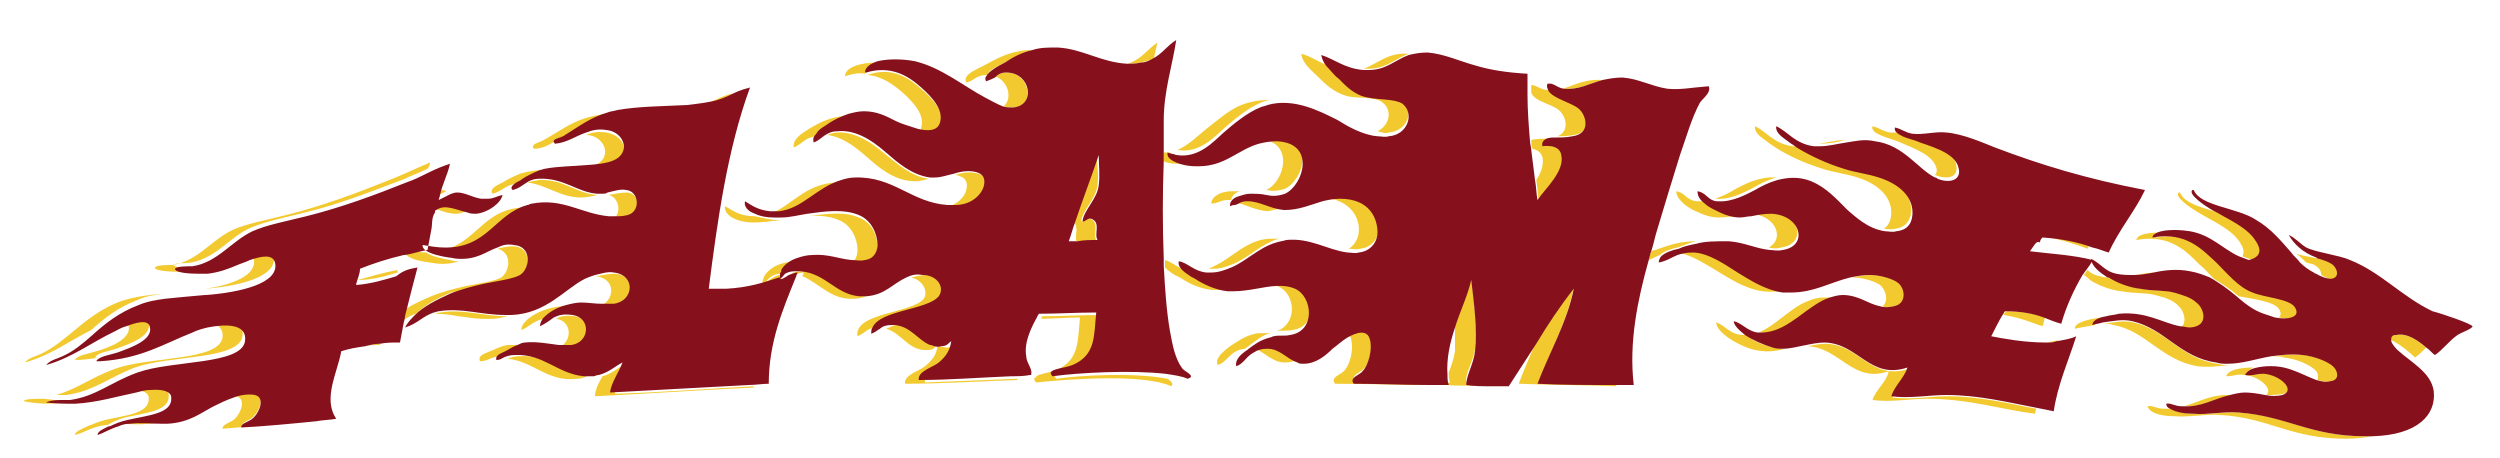
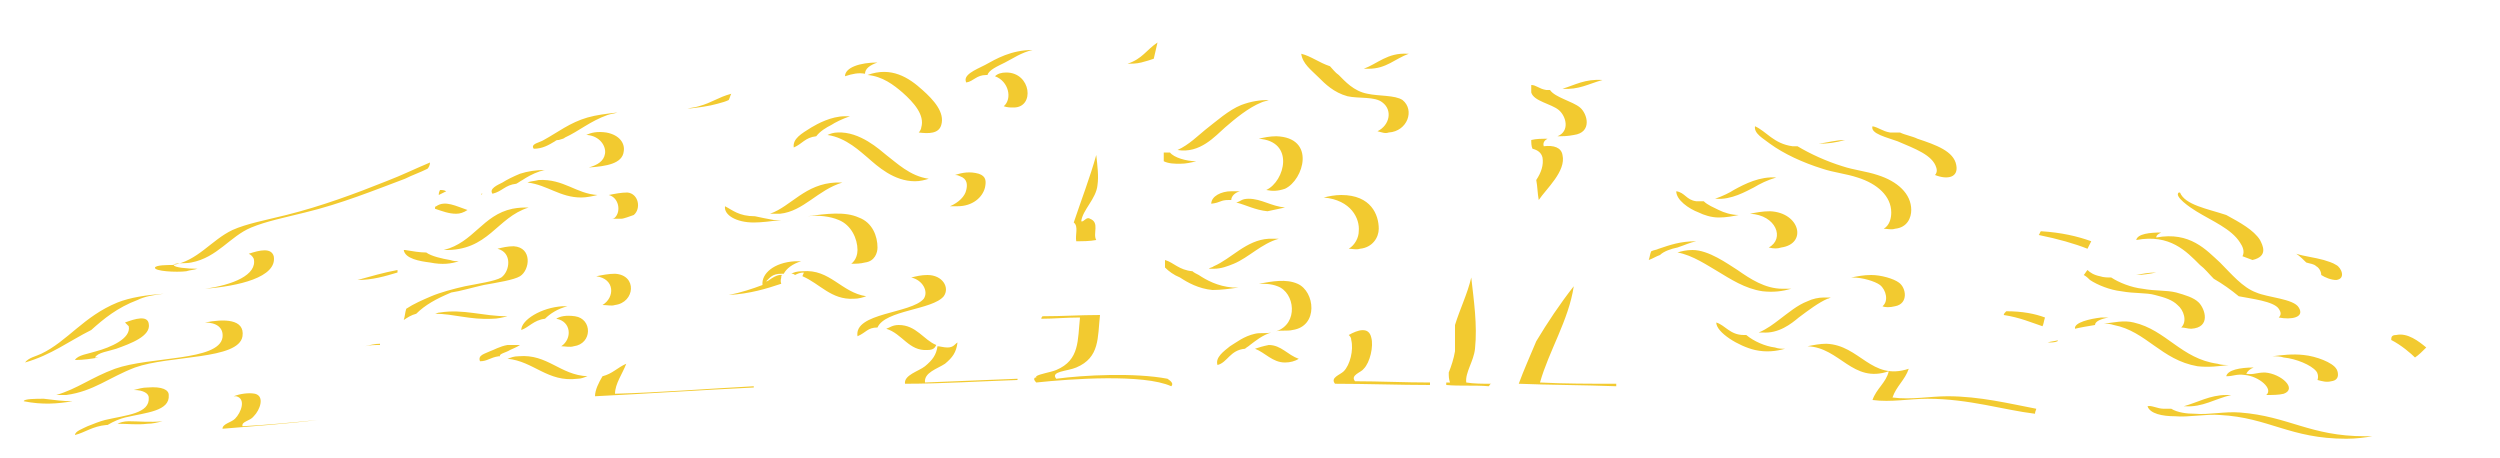
<svg xmlns="http://www.w3.org/2000/svg" version="1.1" id="Layer_1" x="0px" y="0px" width="200px" height="36.6px" viewBox="0 0 200 36.6" enable-background="new 0 0 200 36.6" xml:space="preserve">
  <path id="color2" fill="#F2CA30" d="M15.8,21.5c-0.3,0.1-0.6,0.1-0.9,0.2c-0.8,0.1-2.6,0-2.5-0.3c0.1-0.2,1-0.2,1.4-0.2  c2-0.3,3.1-2,4.8-2.8c1.1-0.5,2.7-0.8,4.3-1.2c2.8-0.7,5.5-1.7,8-2.7c1.3-0.5,2.3-1,3.5-1.5c0,0.2-0.1,0.4-0.2,0.5  c-0.6,0.3-1.2,0.5-1.8,0.8c-2.4,0.9-5.1,2-8,2.7c-1.6,0.4-3.1,0.7-4.3,1.2c-1.7,0.7-2.7,2.4-4.8,2.8c-0.4,0.1-1.4,0-1.4,0.2  C13.9,21.4,15,21.5,15.8,21.5z M13.1,23.5c-1.4,0.1-2.7,0.3-3.7,0.7c-2.7,1.1-4,3.1-6.1,4.1c-0.4,0.2-1,0.3-1.3,0.7  c2.1-0.6,3.5-1.7,5.3-2.6c1-0.9,2.1-1.8,3.7-2.4C11.6,23.7,12.3,23.6,13.1,23.5z M21.9,20.5c-0.2-0.7-1.1-0.5-2-0.2  c0.2,0.1,0.3,0.2,0.4,0.4c0.3,1.3-1.7,2.1-3.9,2.4C19,22.9,22.2,22.2,21.9,20.5z M42.3,16.6c-0.4,0-0.8,0-1.3,0.1  c-2.4,0.5-3.1,2.7-5.5,3.3C39.1,20.1,39.7,17.4,42.3,16.6z M9.3,27.9c1.1-0.4,2.8-1,2.6-2c-0.1-0.7-1.1-0.4-1.9-0.1  c0.1,0.1,0.2,0.2,0.3,0.3c0.2,1-1.5,1.7-2.6,2c-0.6,0.2-1.5,0.3-1.7,0.7c0.7,0,1.3-0.1,1.9-0.2c-0.1,0-0.2,0-0.3,0  C7.8,28.2,8.7,28.1,9.3,27.9z M35.1,15.6c0.2-0.1,0.4-0.2,0.6-0.3c-0.2-0.1-0.3-0.1-0.5-0.1C35.1,15.4,35.1,15.5,35.1,15.6  C35.1,15.6,35.1,15.6,35.1,15.6z M28.6,22.4C28.6,22.4,28.5,22.4,28.6,22.4c1.2,0,2.2-0.3,3.2-0.6c0-0.1,0-0.1,0-0.2  C30.7,21.8,29.7,22.1,28.6,22.4z M50.7,17.2c0.6-0.5,0.4-1.7-0.5-1.8c-0.5,0-1,0.1-1.5,0.2c0.8,0.2,1,1.3,0.5,1.8  c-0.1,0.1-0.2,0.1-0.3,0.1c0.2,0,0.5,0,0.8,0C49.9,17.5,50.4,17.3,50.7,17.2z M34.9,16.5c-0.1,0-0.1,0.1-0.1,0.2  c0.6,0.2,1.1,0.4,1.7,0.4c0.3,0,0.6-0.1,0.9-0.3C36.5,16.5,35.6,16,34.9,16.5z M34.4,21c1,0.2,1.7,0.1,2.3-0.1c-0.2,0-0.4,0-0.7-0.1  c-0.6-0.1-1.5-0.3-1.9-0.6c-0.5,0-1.1-0.1-1.7-0.2c0,0-0.1,0-0.1,0C32.4,20.7,33.6,20.9,34.4,21z M75.6,29.1c0.6-0.5,0.9-0.9,1-1.7  c-0.2,0.1-0.3,0.4-0.8,0.4c-0.3,0-0.6-0.1-0.8-0.1c-0.1,0.7-0.4,1.1-1,1.6c-0.5,0.4-1.7,0.7-1.6,1.4c2.9,0,6-0.2,9-0.3  c0,0,0-0.1,0-0.1c-2.5,0.1-5,0.2-7.4,0.3C73.9,29.8,75,29.5,75.6,29.1z M41.5,28.5c-0.4,0-0.6,0.1-0.9,0.2c2.1,0.2,3.2,1.9,5.6,1.6  c0.3,0,0.5-0.1,0.8-0.2C44.8,30,43.8,28.3,41.5,28.5z M63.3,21.9c0.1,0,0.2,0,0.3,0.1c0.2-0.1,0.4-0.2,0.7-0.2  c0,0.1-0.1,0.2-0.1,0.3c1.4,0.6,2.3,1.9,4.1,1.8c0.4,0,0.7-0.1,1-0.2c-2-0.3-2.9-2.2-5.1-2C63.7,21.7,63.5,21.8,63.3,21.9z   M10.8,29.4c2.8-1,8.3-0.6,8.6-2.5c0.2-1.4-1.5-1.4-3-1.1c0.9,0,1.5,0.4,1.4,1.2c-0.3,1.9-5.8,1.5-8.6,2.5c-1.9,0.7-3,1.6-4.7,2.1  c0.3,0,0.6,0,0.8,0C7.5,31.3,8.7,30.2,10.8,29.4z M75.5,23.7C76,23,75.4,22,74.2,22c-0.5,0-0.9,0.1-1.3,0.2c0.9,0.2,1.4,1.1,1,1.7  c-1,1.2-5.6,1.1-5.3,3c0.7-0.3,0.8-0.7,1.6-0.7C70.8,24.8,74.6,24.8,75.5,23.7z M42.2,14.6c1.6,0.2,2.6,1.2,4.3,1.2  c0.4,0,0.9-0.1,1.3-0.2c-1.7-0.1-2.7-1.3-4.7-1.2C42.7,14.5,42.4,14.5,42.2,14.6z M70.9,26.3c1.3,0.4,1.8,1.8,3.3,1.7  c0.5,0,0.6-0.2,0.7-0.4c-1-0.4-1.6-1.6-3-1.6C71.4,26,71.2,26.2,70.9,26.3z M84.5,30.3c-0.5-0.6,0.9-0.6,1.6-0.9  c1.9-0.8,1.7-2.4,1.9-4.2c-1.6,0-3,0.1-4.6,0.1c0,0-0.1,0.1-0.1,0.2c1,0,2-0.1,3.1-0.1c-0.2,1.8,0,3.4-1.9,4.2  c-0.5,0.2-1.3,0.3-1.6,0.5c0,0,0,0,0,0.1c0,0-0.1,0-0.1,0c-0.1,0.1-0.1,0.2,0.1,0.4c2.8-0.3,8.6-0.7,10.8,0.3c0.2-0.2,0-0.4-0.3-0.6  C90.8,29.8,86.7,30,84.5,30.3z M45.9,27.7c1.5-0.2,1.5-2.2,0.1-2.4c-0.7-0.1-1.2,0-1.5,0.2c1.2,0.2,1.3,1.6,0.4,2.2  C45.2,27.7,45.6,27.8,45.9,27.7z M40.8,28c0.2-0.1,0.5-0.2,0.8-0.4c-0.3,0-0.6,0-1,0c-0.6,0.1-1.1,0.4-1.4,0.5  c-0.4,0.2-1,0.3-0.8,0.8c0.6,0,0.8-0.3,1.5-0.4c0,0,0,0,0.1,0C39.9,28.3,40.5,28.2,40.8,28z M10,33.4c1.7-0.4,3.6-0.5,3.5-1.8  c0-0.4-0.5-0.7-1.7-0.6c-0.4,0-0.7,0.1-1.1,0.2c0.8,0,1.2,0.3,1.2,0.6c0.1,1.3-1.8,1.4-3.5,1.8c-0.4,0.1-0.9,0.3-1.4,0.5  c-0.4,0.2-1,0.4-1,0.7c0.8-0.2,1.4-0.7,2.5-0.8c0,0,0.1,0,0.1,0C9.1,33.7,9.6,33.5,10,33.4z M49.2,24.4c1.6-0.2,1.8-2.4,0-2.5  c-0.5,0-1,0.1-1.5,0.2c1.5,0.2,1.5,1.7,0.5,2.3C48.6,24.4,48.9,24.5,49.2,24.4z M3.5,31.9c-0.6,0-1.6,0-1.6,0.2  c1.5,0.3,2.7,0.2,3.9,0C5.1,32.1,4.3,32,3.5,31.9C3.5,31.9,3.5,31.9,3.5,31.9z M10.3,33.7c-0.4,0-0.7,0.1-0.9,0.2  c0.8,0,1.6,0.1,2.4,0c0.4,0,0.8-0.1,1.2-0.2C12,33.8,11.1,33.7,10.3,33.7z M20.3,33.3c0.5-0.5,0.9-1.6,0.1-1.8  c-0.5-0.1-1.2,0-1.7,0.2c0.1,0,0.1,0,0.2,0c0.8,0.2,0.4,1.3-0.1,1.8c-0.3,0.3-1,0.4-1,0.8c2.4-0.2,5.2-0.4,7.6-0.7c0,0,0,0,0,0  c-2,0.2-4.1,0.4-6,0.5C19.3,33.7,20,33.7,20.3,33.3z M35.2,25c-0.2,0-0.3,0.1-0.4,0.1c1.5,0,2.8,0.5,4.6,0.4c0.4,0,0.8-0.1,1.2-0.2  C38.6,25.3,37.1,24.7,35.2,25z M38.7,22.8c1.1-0.2,2.4-0.4,2.9-0.7c0.8-0.5,1-2.3-0.5-2.4c-0.5,0-0.9,0.1-1.3,0.2  c1.2,0.3,1,1.8,0.3,2.3c-0.5,0.3-1.9,0.5-2.9,0.7c-0.9,0.2-2,0.5-2.7,0.8c-0.7,0.3-1.4,0.6-2,1c-0.1,0.3-0.1,0.6-0.2,0.9  c0.3-0.2,0.6-0.4,1-0.5c0.7-0.7,1.6-1.2,2.8-1.7C36.8,23.3,37.8,23,38.7,22.8z M85.9,17.8c0.4,0.3,0.1,1,0.2,1.5  c0.5,0,1.1,0,1.6-0.1c-0.3-0.5,0.3-1.4-0.5-1.7c-0.3-0.2-0.5,0.3-0.7,0.2c0.1-0.9,1.2-1.8,1.3-2.9c0.1-0.7,0-1.5-0.1-2.4  C87.2,14.2,86.5,16,85.9,17.8z M97.1,21.3c-0.1,0.1-0.3,0.1-0.4,0.2c0.1,0,0.3,0,0.4,0c0.6,0,1.1-0.2,1.6-0.4c1.2-0.5,2.2-1.6,3.6-2  c-0.3,0-0.5,0-0.8,0C99.7,19.2,98.5,20.7,97.1,21.3z M108.7,18.5c0,0.5-0.3,1.1-0.8,1.4c0.3,0,0.6,0.1,0.9,0c1-0.1,1.5-0.9,1.5-1.6  c0-1.1-0.6-2.7-3-2.7c-0.5,0-1,0.1-1.4,0.2C108.1,16,108.8,17.5,108.7,18.5z M98,10.2c0.8-0.7,1.9-1.6,2.9-2  c0.2-0.1,0.4-0.1,0.6-0.2c-0.7,0-1.4,0.1-2.2,0.4c-1,0.4-2,1.3-2.9,2c-0.5,0.4-1.3,1.2-2.2,1.6C96,12.3,97.2,10.9,98,10.2z   M111.1,10.6c1.5-0.1,2.1-1.8,1.1-2.6c-0.6-0.4-1.9-0.3-2.8-0.5c-1.1-0.2-1.8-1-2.3-1.5c-0.3-0.2-0.5-0.5-0.7-0.7  c-0.9-0.3-1.5-0.8-2.3-1c0.1,0.8,0.8,1.3,1.4,1.9c0.5,0.5,1.2,1.2,2.3,1.5c0.9,0.2,2.2,0,2.8,0.5c0.8,0.6,0.6,1.8-0.4,2.3  C110.6,10.6,110.8,10.7,111.1,10.6z M101.3,15.2c0.5,0.1,0.9,0.1,1.5-0.1c1.5-0.7,2.5-4.1-0.7-4.2c-0.5,0-1,0.1-1.4,0.2  C103.6,11.3,102.8,14.5,101.3,15.2z M102.8,16.6c-1.1-0.1-1.9-0.7-2.9-0.7c-0.6,0-0.6,0.2-1,0.3c0.8,0.2,1.5,0.6,2.5,0.7  C101.9,16.8,102.3,16.7,102.8,16.6z M112.7,4.3c0,0-0.1,0-0.1,0c-1.6-0.1-2.4,0.8-3.5,1.2c0.1,0,0.3,0,0.4,0  C110.9,5.5,111.6,4.7,112.7,4.3z M98.5,15.3c-0.8,0-1.6,0.4-1.6,1c0.8-0.1,0.7-0.3,1.4-0.3c0.1,0,0.2,0,0.2,0c0-0.3,0.3-0.6,0.7-0.7  C98.9,15.3,98.7,15.3,98.5,15.3z M164.7,27.2c-0.3,0.1-0.6,0.1-0.9,0.2c0.3,0,0.6,0,0.8-0.1C164.6,27.3,164.6,27.2,164.7,27.2z   M45,24.5c-1.7,0.1-3.3,1.1-3.3,1.9c0.6-0.2,1-0.8,1.9-0.9c0.4-0.4,1-0.8,1.8-1C45.3,24.5,45.1,24.5,45,24.5z M94.4,13.1  c0.5,0,0.9-0.1,1.3-0.2c-0.8,0-1.8-0.3-2.1-0.7c-0.2,0-0.3,0-0.5,0c0,0.2,0,0.5,0,0.7C93.5,13.1,94,13.1,94.4,13.1z M30.4,27.6  c0,0,0-0.1,0-0.1c-0.4,0-0.8,0.1-1.2,0.2C29.6,27.6,30,27.6,30.4,27.6z M122.6,11.9c0.4,0.1,0.7,0.3,0.8,0.7  c0.1,0.6-0.1,1.2-0.5,1.8c0.1,0.5,0.1,1.1,0.2,1.6c0.6-0.9,2.2-2.3,1.9-3.6c-0.1-0.6-0.7-0.8-1.5-0.7c-0.1-0.3,0.1-0.5,0.3-0.6  c-0.5,0-0.9,0-1.3,0.1C122.5,11.4,122.5,11.7,122.6,11.9z M38.6,15.5c0,0-0.1,0-0.1,0C38.5,15.6,38.5,15.6,38.6,15.5  C38.6,15.6,38.6,15.5,38.6,15.5z M124.7,8.8c0.6,0.5,0.9,1.7-0.1,2.1c0.4,0,0.8,0,1.3-0.1c1.5-0.2,1.1-1.7,0.5-2.2  c-0.6-0.5-2-0.8-2.4-1.4c-0.1,0-0.2,0-0.3,0c-0.6-0.1-0.8-0.4-1.2-0.4c0,0.2,0,0.4,0,0.6C122.7,8.1,124.1,8.3,124.7,8.8z M128.2,6.4  C128.2,6.4,128.2,6.4,128.2,6.4c-1.4-0.1-2.2,0.4-3.2,0.7c0,0,0,0,0,0C126.3,7.2,127.1,6.7,128.2,6.4z M80.5,5.8  c-0.4,0-0.7,0.1-0.9,0.3c1.1,0.4,1.4,1.8,0.7,2.4c0.3,0.1,0.5,0.1,0.8,0.1C82.8,8.6,82.5,5.8,80.5,5.8z M91.3,5  c0.4-0.1,0.7-0.2,1-0.3c0.1-0.4,0.2-0.9,0.3-1.3c-0.9,0.6-1.2,1.3-2.4,1.7C90.5,5.1,90.9,5.1,91.3,5z M60.4,17.3  c-1.3,0-1.8-0.5-2.4-0.8c-0.1,0.7,0.9,1.3,2.3,1.3c0.6,0,1.4-0.1,2.2-0.2c-0.2,0-0.4,0-0.6,0C61.4,17.5,60.8,17.4,60.4,17.3z   M62.4,17.1c1.9-0.2,3-1.9,5-2.5c-0.2,0-0.3,0-0.5,0c-2.5,0.1-3.6,1.9-5.3,2.5C61.8,17.1,62.1,17.1,62.4,17.1z M62.5,22.2  c0-0.1,0-0.2,0.1-0.2c-0.6-0.1-1.2,0.6-1.3,0.5c0.3-0.3,0.5-0.6,1.2-0.6c0.1,0,0.1,0,0.2,0c0.2-0.4,0.7-0.8,1.4-1  c-0.2,0-0.3,0-0.5,0c-1.7,0.1-2.7,1-2.6,1.9c-0.8,0.3-1.7,0.6-2.7,0.8c1.7-0.1,3-0.5,4.2-0.9C62.4,22.4,62.5,22.3,62.5,22.2z   M49.9,12.1c0.1-0.6-0.3-1.3-1.4-1.5c-0.7-0.1-1.2,0-1.6,0.2c0,0,0,0,0.1,0c1,0.1,1.5,0.9,1.4,1.5c-0.1,0.6-0.6,0.9-1.3,1.1  C48.5,13.3,49.8,13.1,49.9,12.1z M45.2,11c1.1-0.5,2-1.3,3.4-1.8c0.3-0.1,0.5-0.1,0.8-0.2c-0.9,0.1-1.7,0.2-2.4,0.4  c-1.4,0.4-2.4,1.2-3.5,1.8c-0.3,0.2-1.1,0.3-0.8,0.7c0.7,0,1.2-0.3,1.7-0.6c0.1-0.1,0.2-0.1,0.3-0.1C45,11.1,45.1,11.1,45.2,11z   M58.3,8c0.1-0.2,0.1-0.3,0.2-0.5c-1.1,0.3-1.5,0.7-2.6,1c-0.3,0.1-0.6,0.1-0.9,0.2c0.9-0.1,1.7-0.2,2.4-0.4  C57.8,8.2,58.1,8.1,58.3,8z M69.2,21c0.8-0.1,1-0.8,1-1.2c0-0.9-0.4-2-1.5-2.4c-1.1-0.5-2.6-0.3-4.1-0.1c0.9-0.1,1.8,0,2.5,0.3  c1,0.4,1.5,1.5,1.5,2.4c0,0.3-0.1,0.8-0.5,1.1C68.5,21.1,68.8,21.1,69.2,21z M43.2,13.7c0.1,0,0.3-0.1,0.4-0.1c-0.7,0-1.4,0.1-2,0.3  c-0.5,0.2-1.1,0.5-1.4,0.7c-0.4,0.2-1.1,0.5-0.8,0.9c0.8-0.2,1-0.7,1.9-0.8c0.2-0.1,0.3-0.2,0.5-0.3C42.1,14.2,42.6,13.9,43.2,13.7z   M80.4,5c0.6-0.3,1.3-0.8,2.2-1c-1.7,0-2.9,0.7-3.8,1.2C78,5.6,77,6,77.3,6.6C77.9,6.5,78.1,6,78.9,6c0,0,0,0,0.1,0  C79.1,5.6,79.8,5.3,80.4,5z M70.2,5c-1.4,0-2.6,0.4-2.6,1.1c0.6-0.2,1.1-0.3,1.6-0.2C69.2,5.5,69.6,5.2,70.2,5z M66.5,10  c0.3-0.2,0.9-0.5,1.5-0.7c-0.1,0-0.2,0-0.4,0c-1.1,0-2.2,0.6-2.7,0.9c-0.8,0.5-1.5,0.9-1.4,1.6c0.7-0.3,0.9-0.8,1.8-0.9  C65.6,10.5,66.1,10.2,66.5,10z M75.3,10c0.3-1-0.6-2-1.5-2.8c-1.1-1-2.5-1.9-4.4-1.2c1.2,0.1,2.1,0.8,2.8,1.4  c0.9,0.8,1.8,1.8,1.5,2.8c0,0.1-0.1,0.3-0.2,0.4C74.3,10.7,75.1,10.7,75.3,10z M67,10.6c-0.3,0-0.6,0.1-0.8,0.2  c1.5,0.2,2.7,1.4,3.2,1.8c0.8,0.7,2.1,1.9,3.8,1.9c0.4,0,0.8-0.1,1.1-0.2c-1.5-0.2-2.6-1.3-3.4-1.9C70.4,12,68.8,10.5,67,10.6z   M78.8,15c0.1-0.5,0.1-0.9-0.5-1.1c-0.7-0.2-1.3-0.1-1.9,0.1c0.1,0,0.2,0,0.4,0.1c0.6,0.2,0.6,0.7,0.5,1.1c-0.1,0.5-0.6,1-1.3,1.3  c0.2,0,0.4,0,0.6,0C77.8,16.5,78.6,15.8,78.8,15z M50.1,29.1c-0.7,0.3-1.1,0.8-1.9,1c-0.3,0.5-0.6,1.1-0.6,1.6  c4.1-0.2,8.5-0.5,12.7-0.7c0,0,0-0.1,0-0.1c-3.7,0.2-7.5,0.5-11.1,0.6C49.2,30.7,49.8,29.9,50.1,29.1z M140.3,15  c0.5-0.3,1.1-0.6,1.8-0.8c-1.3-0.1-2.5,0.5-3.4,1c-0.3,0.2-0.9,0.5-1.5,0.7c0,0,0.1,0,0.1,0C138.5,16,139.7,15.3,140.3,15z   M178.5,31.6c-0.1,0-0.3,0-0.4,0c-1.3,0-2.3,0.6-3.4,0.9c0,0,0,0,0.1,0C176.2,32.6,177.2,31.9,178.5,31.6z M184.5,21  c0.3,0.1,0.6,0.1,0.8,0.3c0.2,0.1,0.4,0.4,0.4,0.7c0.3,0.2,0.8,0.4,1.2,0.4c0.8-0.1,0.4-1,0-1.2c-0.3-0.2-0.7-0.3-1-0.4  c-0.7-0.2-1.6-0.3-2.2-0.5C184,20.5,184.3,20.8,184.5,21z M125.9,22.9c-1.1,1.4-2.1,2.9-3,4.4c-0.5,1.2-1,2.3-1.4,3.4  c2.4,0.1,5.2,0.1,7.8,0.2c0-0.1,0-0.2,0-0.2c-2.1,0-4.2,0-6.1-0.1C123.9,28.1,125.5,25.6,125.9,22.9z M186.9,29.5  c-0.3-0.5-1.6-1-2.6-1.1c-0.9-0.1-1.7,0-2.5,0.1c0.3,0,0.6,0,0.9,0.1c1,0.1,2.2,0.6,2.6,1.1c0.1,0.1,0.2,0.4,0.1,0.7  c0.4,0.1,0.7,0.2,1.1,0.1C187.3,30.4,187,29.6,186.9,29.5z M142.5,19.8c2.1-0.3,1.5-2.8-0.9-2.9c-0.6,0-1.1,0.1-1.6,0.2c0,0,0,0,0,0  c2.1,0.1,2.8,2,1.5,2.7C141.9,19.9,142.2,19.9,142.5,19.8z M179.2,33c-1.2-0.1-2.5,0.2-3.6,0.1c-0.7,0-1.4-0.1-1.9-0.4  c-0.2,0-0.4,0-0.6,0c-0.5,0-1-0.3-1.3-0.2c0.2,0.6,1.2,0.8,2.2,0.8c1.1,0.1,2.5-0.2,3.6-0.1c3.9,0.2,5.6,1.9,10.1,1.9  c0.8,0,1.5-0.1,2.1-0.2c-0.2,0-0.4,0-0.6,0C184.8,34.9,183.1,33.3,179.2,33z M137.5,16.8c-0.4-0.2-0.9-0.4-1.2-0.7  c-0.2,0-0.4,0-0.6,0c-0.8-0.1-0.9-0.7-1.6-0.8c0,0.7,1,1.4,1.8,1.7c0.4,0.2,1,0.4,1.6,0.4c0.6,0,1.1-0.1,1.6-0.2c0,0,0,0,0,0  C138.5,17.2,137.9,17,137.5,16.8z M118,27.9c0.2-1.9-0.1-3.9-0.3-5.7c-0.3,1.3-0.9,2.5-1.3,3.8c0,0.7,0,1.4,0,2.1  c-0.1,0.6-0.3,1.2-0.5,1.7c0,0.3,0,0.5,0.1,0.8c-0.1,0-0.2,0-0.3,0c0,0.1,0,0.2,0,0.2c1.1,0.1,2.3,0,3.4,0.1  c0.1-0.1,0.1-0.2,0.2-0.2c-0.7,0-1.4,0-2-0.1C117.2,29.8,117.9,28.9,118,27.9z M182.7,31.5c1.1-0.4-0.2-1.6-1.5-1.7  c-0.7,0-0.9,0.2-1.5,0.1c0.1-0.2,0.3-0.4,0.6-0.5c-1.1,0-2.1,0.2-2.2,0.7c0.6,0,0.8-0.2,1.5-0.1c1.1,0.1,2.3,1.1,1.7,1.6  C181.8,31.6,182.3,31.6,182.7,31.5z M147.6,11.2c-0.7,0-1.4,0.2-2.1,0.3C146.2,11.5,146.9,11.4,147.6,11.2z M172.5,21.8  c-0.6,0-1.1,0.1-1.6,0.2C171.4,22,172,21.9,172.5,21.8z M163.1,18.8c1.5,0.3,2.9,0.7,3.9,1.1c0.1-0.2,0.2-0.4,0.3-0.6  c-1.1-0.4-2.4-0.7-4-0.8C163.2,18.5,163.2,18.7,163.1,18.8z M175.9,24.2c-0.4-0.4-1.1-0.6-1.8-0.8c-0.8-0.2-1.6-0.1-2.7-0.3  c-0.9-0.1-1.9-0.5-2.5-0.9c-0.3,0-0.6,0-0.9-0.1c-0.5-0.1-0.8-0.3-1-0.5c-0.1,0.1-0.2,0.3-0.3,0.4c0.2,0.1,0.4,0.3,0.5,0.4  c0.6,0.4,1.6,0.8,2.5,0.9c1.1,0.2,2,0.1,2.7,0.3c0.8,0.2,1.4,0.4,1.8,0.8c0.5,0.4,0.8,1.3,0.3,1.8c0.3,0,0.5,0.1,0.8,0.1  C176.9,26.2,176.4,24.7,175.9,24.2z M168.7,25.4c-0.2,0-0.4,0-0.6,0c-0.9,0.1-2.2,0.4-2.1,0.9c0.4-0.1,1-0.2,1.6-0.3  C167.6,25.7,168.1,25.5,168.7,25.4z M156.5,13.2c-0.2-1.1-1.6-1.6-3.1-2.1c-0.4-0.2-1-0.3-1.4-0.5c-0.3,0-0.5,0-0.8,0  c-0.6-0.1-0.9-0.4-1.4-0.5c-0.2,0.6,1.2,0.9,2,1.2c1.4,0.6,2.8,1.1,3.1,2.1c0.1,0.3,0,0.5-0.1,0.6C155.8,14.4,156.7,14.2,156.5,13.2  z M152.9,16.8c0-1.3-1.1-2.3-2.7-2.8c-0.9-0.3-1.9-0.4-2.8-0.7c-1.3-0.4-2.6-1-3.6-1.6c-0.1,0-0.3,0-0.4,0c-1.5-0.2-2.1-1.2-3-1.6  c-0.1,0.6,0.7,1,1.2,1.4c1.1,0.8,2.6,1.5,4.2,2c0.9,0.3,1.9,0.4,2.8,0.7c1.6,0.5,2.7,1.5,2.7,2.8c0,0.4-0.1,1-0.6,1.3  c0.3,0,0.6,0.1,0.9,0C152.6,18.2,152.9,17.4,152.9,16.8z M170.7,25.8c-0.8-0.2-1.6,0-2.4,0.1c0.3,0,0.5,0,0.8,0.1  c2.6,0.5,3.8,2.8,6.7,3.3c0.9,0.1,1.7,0,2.5-0.1c-0.3,0-0.6,0-0.9-0.1C174.5,28.7,173.3,26.4,170.7,25.8z M182.3,24.7  c0.2,0.3,0.2,0.5,0,0.7c1,0.2,2.1,0,1.6-0.8c-0.4-0.7-2.5-0.8-3.4-1.2c-1.1-0.4-2-1.5-2.9-2.4c-1.1-1-2.4-2.5-5.1-2  c0-0.2,0.2-0.3,0.4-0.4c-0.9,0-1.9,0.1-2,0.6c2.7-0.5,4,0.9,5.1,2c0.4,0.3,0.7,0.7,1.1,1.1c0.7,0.4,1.4,0.9,2,1.4  C180.1,23.9,181.9,24.1,182.3,24.7z M180.8,19.2c-0.5-0.8-1.6-1.4-2.7-2c-1.5-0.5-3.3-0.8-3.7-1.8c-0.1,0-0.1,0-0.1,0  c-0.4,0.3,0.9,1.2,1.4,1.5c1.3,0.8,2.8,1.4,3.5,2.5c0.2,0.3,0.4,0.7,0.2,1.1c0.3,0.1,0.5,0.2,0.8,0.3  C181.5,20.5,181,19.6,180.8,19.2z M143.9,25.4c0.8-0.6,1.6-1.2,2.3-1.5c0.1,0,0.2-0.1,0.3-0.1c-0.2,0-0.4,0-0.6,0  c-0.4,0-0.9,0.1-1.3,0.3c-0.8,0.3-1.5,0.9-2.3,1.5c-0.4,0.3-0.9,0.7-1.6,1c0.1,0,0.2,0,0.3,0C142.3,26.7,143.3,25.9,143.9,25.4z   M191.3,27.2c0.8,0.4,1.6,1.1,1.9,1.4c0.3-0.2,0.6-0.5,0.9-0.8c-0.6-0.5-1.5-1.2-2.4-1C191.3,26.8,191.3,27,191.3,27.2z M139,21.6  c-0.8-0.5-2.3-1.6-3.6-1.6c-0.5,0-0.9,0.1-1.2,0.2c1.2,0.2,2.5,1.1,3.2,1.5c1,0.6,2.2,1.4,3.6,1.6c0.9,0.1,1.6,0,2.3-0.2  c-0.2,0-0.5,0-0.7,0C141.2,23.1,140,22.3,139,21.6z M101.7,26.6c-0.4,0.1-0.9,0-1.3,0.1c-0.9,0.2-1.5,0.7-2,1  c-0.5,0.4-1.2,0.9-1,1.5c0.8-0.2,1-1.2,2.2-1.3c0.1-0.1,0.3-0.2,0.4-0.3C100.4,27.3,101,26.8,101.7,26.6z M160.3,25.2  c1.3,0.2,2.2,0.6,3.1,0.9c0.1-0.2,0.1-0.4,0.2-0.7c-0.8-0.3-1.8-0.5-3.1-0.5C160.4,25,160.3,25.1,160.3,25.2z M100.4,27.9  c0.8,0.3,1.4,1.1,2.4,1.1c0.4,0,0.8-0.1,1.1-0.3c-0.9-0.3-1.4-1.1-2.4-1.1C101,27.7,100.7,27.8,100.4,27.9z M95.9,22  c-0.2-0.1-0.4-0.2-0.5-0.3c-1.1-0.1-1.5-0.7-2.2-0.9c0,0.2,0,0.4,0,0.6c0.3,0.3,0.7,0.6,1.2,0.8c0.6,0.4,1.5,0.9,2.6,1  c0.7,0,1.4-0.1,2.1-0.2c-0.2,0-0.3,0-0.5,0C97.4,22.9,96.5,22.4,95.9,22z M135.7,19.3c-1.3,0-2.1,0.3-3,0.6  c-0.2,0.1-0.4,0.1-0.6,0.2c-0.1,0.2-0.1,0.4-0.2,0.7c0.3-0.1,0.6-0.3,0.9-0.4c0.3-0.3,0.9-0.5,1.4-0.6  C134.8,19.6,135.2,19.4,135.7,19.3z M151.6,24.5c1.1-0.2,0.9-1.5,0.3-1.9c-0.4-0.3-1.4-0.6-2.2-0.6c-0.6,0-1.1,0.1-1.6,0.2  c0,0,0,0,0.1,0c0.8,0,1.8,0.3,2.2,0.6c0.5,0.4,0.7,1.3,0.2,1.7C150.8,24.6,151.2,24.6,151.6,24.5z M103.8,22.7c-0.9-0.4-2-0.2-3.1,0  c0.5,0,1,0,1.5,0.2c1.4,0.5,1.7,3-0.1,3.6c0.4-0.1,0.9,0,1.3-0.1C105.5,26.1,105.2,23.3,103.8,22.7z M108.4,30.5  c-0.4-0.5,0.5-0.7,0.7-1c0.5-0.5,0.8-1.8,0.6-2.5c-0.2-0.9-1.1-0.6-1.8-0.2c0.1,0.1,0.2,0.2,0.2,0.4c0.2,0.8-0.1,2-0.6,2.5  c-0.3,0.3-1.1,0.5-0.7,1c2.5,0,5.2,0.1,7.6,0.1c0-0.1,0-0.1,0-0.2C112.4,30.6,110.3,30.5,108.4,30.5z M151.4,31.8  c0.3-0.9,1-1.4,1.3-2.3c-3,1-3.9-1.9-6.6-2c-0.5,0-1,0.1-1.5,0.2c2.6,0.1,3.6,3,6.5,2c-0.2,0.9-1,1.4-1.3,2.3  c1.5,0.2,2.9-0.1,4.4-0.1c3.3,0,6.1,0.9,8.6,1.2c0-0.2,0.1-0.3,0.1-0.4c-2.1-0.4-4.5-1-7.1-1C154.4,31.7,152.9,32,151.4,31.8z   M139.7,26.8c-0.1,0-0.2,0-0.2,0c-1.1,0-1.5-0.8-2.2-1c0,0.8,1.8,1.9,3.1,2.2c0.9,0.2,1.7,0.1,2.4-0.1c-0.3,0-0.5,0-0.8-0.1  C141.2,27.7,140.3,27.3,139.7,26.8z" />
-   <path id="color1" fill="#86111D" d="M94.6,29.5c-0.6-0.8-0.8-1.9-1-3c-0.3-1.7-0.4-3.5-0.5-5.2c0-0.2,0-0.4,0-0.6  c-0.1-2.6-0.1-5.2,0-7.8c0-0.2,0-0.5,0-0.7c0-0.9,0-1.8,0-2.6c0-2.3,0.7-4.4,1-6.4c-0.8,0.5-1.1,1.1-1.9,1.5C92,4.8,91.7,5,91.3,5  c-0.4,0.1-0.8,0.1-1.1,0.1c-2.1-0.1-3.6-1.2-5.6-1.3c-0.8,0-1.4,0-2,0.2c-0.9,0.2-1.6,0.6-2.2,1c-0.6,0.3-1.3,0.7-1.5,1.1  c-0.1,0.1-0.1,0.3,0,0.4c0.3-0.1,0.5-0.2,0.7-0.3C79.8,6,80,5.8,80.5,5.8c2,0,2.4,2.7,0.5,2.8c-0.2,0-0.5,0-0.8-0.1  c-0.5-0.2-1-0.5-1.4-0.7c-1.7-0.9-3.5-2.4-5.6-2.9c-1-0.2-2.2-0.2-3,0c-0.6,0.2-1,0.5-1,0.9c0,0,0,0,0,0c0,0,0.1,0,0.1,0  c2-0.6,3.4,0.3,4.4,1.2c0.9,0.8,1.8,1.8,1.5,2.8c-0.2,0.7-1,0.7-1.8,0.5c-0.6-0.2-1.3-0.4-1.7-0.6c-0.8-0.4-1.5-0.8-2.6-0.8  c-0.4,0-0.8,0.1-1.2,0.2c-0.6,0.2-1.2,0.5-1.5,0.7c-0.4,0.3-0.9,0.5-1.1,0.9c-0.2,0.2-0.3,0.4-0.2,0.7c0.5-0.2,0.7-0.5,1.1-0.7  c0.2-0.1,0.4-0.2,0.8-0.2c1.8-0.2,3.4,1.3,4,1.8c0.7,0.6,1.9,1.7,3.4,1.9c0.1,0,0.3,0,0.4,0c0.5,0,1-0.2,1.5-0.3  c0.6-0.2,1.3-0.3,1.9-0.1c0.6,0.2,0.6,0.7,0.5,1.1c-0.2,0.7-1,1.5-2.3,1.5c-0.2,0-0.4,0-0.6,0c-2.9-0.2-4.3-2.3-7.4-2.2  c-0.4,0-0.8,0.1-1.1,0.2c-2,0.6-3.1,2.3-5,2.5c-0.3,0-0.5,0-0.7,0c-1-0.1-1.5-0.5-2-0.8c-0.1,0.4,0.2,0.8,0.8,1  c0.4,0.2,0.9,0.3,1.5,0.3c0.2,0,0.4,0,0.6,0c0.7,0,1.4-0.2,2.1-0.3c1.4-0.2,2.9-0.4,4.1,0.1c1,0.4,1.5,1.5,1.5,2.4  c0,0.4-0.2,1.1-1,1.2c-0.4,0.1-0.7,0-1.1,0c-1-0.1-1.9-0.5-3.1-0.4c-0.4,0-0.8,0.1-1.1,0.2c-0.7,0.2-1.2,0.6-1.4,1c0,0,0,0.1,0,0.1  c0,0.1-0.1,0.1-0.1,0.2c0,0.1,0,0.2,0,0.3c0,0-0.1,0-0.1,0c-1.2,0.4-2.4,0.8-4.2,0.9c-0.4,0-0.9,0-1.4,0c0.7-5.5,1.5-11.2,3.3-16.1  c-0.8,0.2-1.2,0.4-1.8,0.7c-0.2,0.1-0.5,0.2-0.8,0.3c-0.7,0.2-1.6,0.3-2.4,0.4c-1.9,0.1-3.9,0.1-5.6,0.4c-0.3,0.1-0.6,0.1-0.8,0.2  c-1.4,0.4-2.4,1.2-3.4,1.8c0,0,0,0,0,0c-0.1,0.1-0.2,0.1-0.4,0.2c-0.1,0-0.2,0.1-0.3,0.1c-0.2,0.1-0.3,0.2-0.1,0.4  c1-0.1,1.6-0.6,2.5-0.9c0.5-0.2,1-0.3,1.6-0.2c1,0.1,1.5,0.9,1.4,1.5c-0.2,1-1.4,1.2-2.9,1.3c-1.1,0.1-2.4,0.1-3.4,0.3  c-0.1,0-0.3,0.1-0.4,0.1c-0.5,0.2-1.1,0.5-1.4,0.7c-0.1,0.1-0.3,0.2-0.5,0.3c-0.3,0.2-0.5,0.4-0.3,0.6c0.5-0.1,0.8-0.4,1.3-0.7  c0.2-0.1,0.5-0.2,0.8-0.2c2-0.1,3.1,1.1,4.7,1.2c0.1,0,0.2,0,0.3,0c0.2,0,0.4,0,0.5-0.1c0.5-0.1,1-0.3,1.5-0.2  c0.9,0.1,1.1,1.3,0.5,1.8c-0.2,0.2-0.7,0.3-1.1,0.3c-0.3,0-0.5,0-0.8,0c-2.2-0.2-3.7-1.5-6.2-1c-0.1,0-0.2,0.1-0.3,0.1  c-2.6,0.7-3.2,3.5-6.7,3.4c-0.5,0-1.1-0.1-1.7-0.2c0,0.2,0.1,0.3,0.2,0.4c0.4,0.3,1.2,0.5,1.9,0.6c0.2,0,0.5,0.1,0.7,0.1  c1.6,0.1,2.3-0.6,3.2-0.9c0.4-0.2,0.8-0.3,1.3-0.2c1.5,0.1,1.3,1.9,0.5,2.4c-0.5,0.3-1.9,0.5-2.9,0.7c-0.9,0.2-2,0.5-2.7,0.8  c-1.1,0.5-2.1,1-2.8,1.7c-0.3,0.3-0.6,0.6-0.8,1c1-0.3,1.4-0.9,2.3-1.2c0.1,0,0.3-0.1,0.4-0.1c1.9-0.3,3.3,0.3,5.4,0.3  c0.1,0,0.3,0,0.4,0c2.8-0.1,4.3-2.1,5.9-2.9c0.2-0.1,0.5-0.2,0.8-0.3c0.5-0.1,1-0.3,1.5-0.2c1.8,0.2,1.6,2.3,0,2.5c-0.3,0-0.7,0-1,0  c-0.5,0-1.1-0.1-1.6-0.1c-0.4,0-0.8,0.1-1.2,0.2c-0.8,0.2-1.4,0.6-1.8,1c-0.2,0.2-0.3,0.5-0.3,0.7c0.4-0.2,0.7-0.4,1.1-0.7  c0.4-0.2,0.8-0.3,1.5-0.2c1.5,0.2,1.4,2.2-0.1,2.4c-0.3,0-0.7,0-1,0c-0.8-0.1-1.8-0.3-2.7-0.2c-0.2,0-0.4,0.1-0.6,0.2  c-0.3,0.1-0.6,0.3-0.8,0.4c-0.3,0.2-0.8,0.3-0.9,0.6c0,0.1,0,0.1,0,0.2c0.3,0,0.4-0.1,0.6-0.2c0.2-0.1,0.5-0.2,0.9-0.2  c2.3-0.1,3.4,1.5,5.5,1.7c0.3,0,0.5,0,0.8,0c0.1,0,0.2-0.1,0.4-0.1c0.8-0.2,1.3-0.7,1.9-1c-0.3,0.8-0.9,1.6-1,2.4  c3.6-0.2,7.4-0.4,11.1-0.6c0.5,0,1.1-0.1,1.6-0.1c0-3.3,1.1-5.9,2.2-8.6c0-0.1,0.1-0.2,0.1-0.3c-0.2,0-0.4,0.1-0.7,0.2  c-0.3,0.2-0.6,0.4-0.7,0.3c0.2-0.1,0.3-0.3,0.4-0.4c0.2-0.1,0.4-0.2,0.8-0.2c2.3-0.1,3.1,1.8,5.1,2c0.2,0,0.4,0,0.6,0  c1.5-0.1,2.1-1,3.2-1.5c0.4-0.2,0.8-0.3,1.3-0.2c1.2,0,1.8,1,1.3,1.7c-0.9,1.1-4.7,1.1-5.3,2.5c-0.1,0.1-0.1,0.3-0.1,0.5  c0.3-0.1,0.5-0.3,0.7-0.4c0.2-0.2,0.5-0.3,1-0.3c1.4,0,2,1.2,3,1.6c0,0,0,0,0.1,0c0.2,0.1,0.5,0.2,0.8,0.1c0.5,0,0.6-0.3,0.8-0.4  c-0.1,0.7-0.4,1.2-1,1.7c-0.5,0.4-1.7,0.7-1.6,1.4c2.4,0,4.9-0.2,7.4-0.3c0.5,0,1,0,1.5-0.1c0,0,0.1,0,0.1,0c0,0,0,0,0-0.1  c0.1-0.4-0.4-0.9-0.4-1.4c-0.2-1.1,0.4-2.3,0.9-3.2c0-0.1,0.1-0.1,0.1-0.2c1.5,0,3-0.1,4.6-0.1c-0.2,1.8,0,3.4-1.9,4.2  c-0.7,0.3-2.2,0.3-1.6,0.9c2.2-0.3,6.3-0.5,9-0.2c0.7,0.1,1.4,0.2,1.8,0.4C95.7,30.1,94.9,29.8,94.6,29.5z M87.9,14.8  c-0.1,1.1-1.2,2-1.3,2.9c0.2,0.1,0.4-0.3,0.7-0.2c0.8,0.3,0.2,1.2,0.5,1.7c-0.6,0-1.1,0-1.6,0.1c-0.2,0-0.5,0-0.7,0  c0.2-0.5,0.3-1,0.5-1.5c0.6-1.8,1.3-3.6,1.9-5.4C87.9,13.2,88,14,87.9,14.8z M33.4,21.4c-0.3,1.1-0.6,2.3-0.9,3.5  c-0.1,0.3-0.1,0.6-0.2,0.9c-0.1,0.5-0.2,1.1-0.3,1.6c-0.6,0-1.1,0-1.6,0.1c-0.4,0-0.8,0.1-1.2,0.2c-0.7,0.1-1.3,0.2-1.9,0.4  c-0.3,1.7-1.5,3.8-0.4,5.4c-0.5,0.1-1.1,0.1-1.6,0.2c-2,0.2-4.1,0.4-6,0.5c0-0.4,0.6-0.4,1-0.8c0.5-0.5,0.9-1.6,0.1-1.8  c-0.5-0.1-1.2,0-1.7,0.2c-0.6,0.2-1.2,0.5-1.6,0.7c-1,0.5-1.9,1.3-3.7,1.4c-0.1,0-0.3,0-0.4,0c-0.9,0-1.8-0.1-2.6,0  c-0.4,0-0.7,0.1-0.9,0.2c-0.7,0.2-1.1,0.5-1.7,0.7c0-0.3,0.5-0.5,0.9-0.7c0,0,0.1,0,0.1,0c0.4-0.2,0.9-0.4,1.4-0.5  c1.7-0.4,3.6-0.5,3.5-1.8c0-0.4-0.5-0.7-1.7-0.6c-0.4,0-0.7,0.1-1.1,0.2c-1.5,0.3-3.1,0.8-4.9,0.9c-0.7,0-1.5,0-2.3-0.1c0,0,0,0,0,0  c0.1-0.1,0.6-0.2,1.1-0.2c0.3,0,0.6,0,0.8,0c2.1-0.3,3.2-1.4,5.4-2.2c2.8-1,8.3-0.6,8.6-2.5c0.2-1.4-1.5-1.4-3-1.1  c-0.4,0.1-0.8,0.2-1.2,0.4c-2.3,0.9-4.1,2.1-7.4,2.3c-0.1,0-0.2,0-0.3,0c0.2-0.4,1.1-0.5,1.7-0.7c1.1-0.4,2.8-1,2.6-2  c-0.1-0.7-1.1-0.4-1.9-0.1c-0.4,0.1-0.7,0.3-0.9,0.4c-1.9,0.9-3.4,2.1-5.5,2.7c0.3-0.4,0.9-0.5,1.3-0.7c0.9-0.4,1.6-1,2.4-1.7  c1-0.9,2.1-1.8,3.7-2.4c0.7-0.3,1.4-0.4,2.1-0.5c1-0.1,2-0.2,3.2-0.3c0,0,0.1,0,0.1,0c2.6-0.2,5.9-0.9,5.5-2.6  c-0.2-0.7-1.1-0.5-2-0.2c-0.4,0.2-0.8,0.3-1,0.4c-0.7,0.3-1.5,0.6-2.4,0.7c-0.2,0-0.4,0-0.7,0c-0.9,0-1.9-0.1-1.9-0.4  c0.1-0.2,1-0.2,1.4-0.2c2-0.3,3.1-2,4.8-2.8c1.1-0.5,2.7-0.8,4.3-1.2c2.8-0.7,5.5-1.7,8-2.7c0.6-0.2,1.2-0.5,1.8-0.8  c0.6-0.3,1.1-0.5,1.7-0.7c-0.2,0.9-0.6,1.6-0.8,2.5c0,0.1-0.1,0.3-0.1,0.4c0,0,0,0,0,0c0.2-0.1,0.4-0.2,0.6-0.3  c0.2-0.1,0.5-0.3,0.9-0.3c0.6,0,1.2,0.4,1.9,0.5c0,0,0.1,0,0.1,0c0.1,0,0.3,0,0.4,0c0.5,0,0.7-0.2,1.2-0.3c-0.1,0.6-1.1,1.4-2.1,1.5  c-0.2,0-0.5,0-0.7-0.1c-0.9-0.2-1.8-0.7-2.5-0.2c-0.1,0-0.1,0.1-0.1,0.2c-0.3,0.4-0.2,1-0.3,1.4c-0.1,0.6-0.2,1-0.3,1.6  c-0.6,0.1-1.2,0.3-1.8,0.4c0,0-0.1,0-0.1,0c-1.3,0.3-2.5,0.7-3.5,1.1c0,0.4-0.2,0.8-0.3,1.2c0,0,0,0.1,0,0.1  c1.2-0.1,2.2-0.4,3.2-0.7C32.3,21.6,32.8,21.5,33.4,21.4z M197.8,26.1c0,0.2-0.9,0.5-1.2,0.7c-0.7,0.5-1.2,1.2-1.8,1.6  c-0.2-0.1-0.4-0.4-0.7-0.6c-0.6-0.5-1.5-1.2-2.4-1c-0.4,0-0.4,0.2-0.4,0.5c0.1,0.3,0.4,0.6,0.5,0.7c1.1,1,2.7,1.8,2.9,3.3  c0.2,1.9-1.3,3.5-4.9,3.6c-0.2,0-0.4,0-0.6,0c-4.4,0-6.2-1.6-10.1-1.9c-1.2-0.1-2.5,0.2-3.6,0.1c-0.7,0-1.4-0.1-1.9-0.4  c-0.2-0.1-0.3-0.2-0.3-0.4c0.3-0.1,0.7,0.2,1.2,0.2c0,0,0,0,0.1,0c1.5,0.1,2.5-0.6,3.8-0.9c0.4-0.1,0.8-0.2,1.2-0.2  c0.5,0,1.1,0.1,1.6,0.2c0.5,0.1,1,0.1,1.4,0c1.1-0.4-0.2-1.6-1.5-1.7c-0.7,0-0.9,0.2-1.5,0.1c0.1-0.2,0.3-0.4,0.6-0.5  c0.6-0.2,1.6-0.3,2.5-0.1c0.9,0.2,1.8,0.7,2.6,1c0.4,0.1,0.7,0.2,1.1,0.1c0.9-0.1,0.5-0.9,0.4-1c-0.3-0.5-1.6-1-2.6-1.1  c-0.9-0.1-1.7,0-2.5,0.1c-1.2,0.2-2.3,0.6-3.5,0.6c-0.3,0-0.6,0-0.9-0.1c-2.9-0.4-4.1-2.7-6.7-3.3c-0.8-0.2-1.6,0-2.4,0.1  c-0.3,0.1-0.5,0.1-0.8,0.2c0,0,0-0.1,0-0.1c0.1-0.3,0.5-0.5,1.1-0.6c0.3-0.1,0.7-0.1,1-0.2c2.2-0.2,3.4,0.7,4.9,1  c0.3,0,0.5,0.1,0.8,0.1c1.6-0.1,1.1-1.6,0.5-2c-0.4-0.4-1.1-0.6-1.8-0.8c-0.8-0.2-1.6-0.1-2.7-0.3c-0.9-0.1-1.9-0.5-2.5-0.9  c0,0,0,0-0.1,0c-0.6-0.4-1.3-0.9-1.3-1.5c0.9,0.5,1.1,1,2,1.2c0.5,0.1,0.9,0.1,1.4,0.1c0.5,0,1.1-0.1,1.6-0.2  c0.9-0.2,1.9-0.3,2.9-0.1c0.6,0.1,1.1,0.3,1.6,0.5c0.7,0.4,1.4,0.9,2,1.4c0.7,0.6,1.4,1.2,2.3,1.5c0.3,0.1,0.6,0.2,0.9,0.3  c1,0.2,2.1,0,1.6-0.8c-0.4-0.7-2.5-0.8-3.4-1.2c-1.1-0.4-2-1.5-2.9-2.4c-1.1-1-2.4-2.5-5.1-2c0-0.2,0.2-0.3,0.4-0.4  c0.7-0.3,2-0.2,2.6-0.1c1.7,0.3,2.6,1.4,3.9,2c0.3,0.1,0.5,0.2,0.8,0.3c1.3-0.3,0.8-1.2,0.5-1.6c-0.5-0.8-1.6-1.4-2.7-2  c-0.3-0.2-0.6-0.3-0.9-0.5c-0.5-0.3-1.8-1.2-1.4-1.5c0.1,0,0.1,0,0.1,0c0.5,1.3,3.5,1.4,5,2.4c1.2,0.7,2,1.7,2.8,2.6  c0.2,0.3,0.5,0.5,0.7,0.8c0.3,0.3,0.7,0.6,1.1,0.8c0,0,0.1,0.1,0.2,0.1c0.3,0.2,0.8,0.4,1.2,0.4c0.8-0.1,0.4-1,0-1.2  c-0.3-0.2-0.7-0.3-1-0.4c-0.1,0-0.1,0-0.2-0.1c-1.1-0.4-1.8-1.1-2.2-1.8c0.5,0.2,0.9,0.7,1.4,1c0.8,0.4,2.6,0.6,3.5,1  c2.5,1,4.1,2.9,6.6,4.1C195.4,25.1,197.7,25.9,197.8,26.1z M134.4,12.4c-0.6,1.9-1.2,3.9-1.8,5.9c-0.2,0.6-0.3,1.2-0.5,1.8  c-0.1,0.2-0.1,0.4-0.2,0.7c-0.9,3.2-1.6,6.6-1.2,10c-0.5,0-1.1,0-1.6,0c-2.1,0-4.2,0-6.1-0.1c0.9-2.4,2.4-5,2.9-7.6  c-1.1,1.4-2.1,2.9-3,4.4c-0.7,1.1-1.5,2.3-2.2,3.4c-0.4,0-0.9,0-1.4,0c-0.7,0-1.4,0-2-0.1c0-0.8,0.6-1.7,0.7-2.7  c0.2-1.9-0.1-3.9-0.3-5.7c-0.3,1.3-0.9,2.5-1.3,3.8c-0.4,1.2-0.7,2.5-0.6,3.8c0,0.3,0,0.5,0.1,0.8c-0.1,0-0.2,0-0.3,0  c-0.4,0-0.9,0-1.3,0c-1.9,0-4-0.1-6-0.1c-0.4-0.5,0.5-0.7,0.7-1c0.5-0.5,0.8-1.8,0.6-2.5c-0.2-0.9-1.1-0.6-1.8-0.2  c-0.5,0.3-0.9,0.7-1.2,0.9c-0.5,0.5-1.3,1.2-2.3,1.2c-0.2,0-0.4,0-0.5-0.1c-0.9-0.3-1.4-1.1-2.4-1.1c-0.5,0-0.8,0.1-1.1,0.3  c-0.6,0.3-0.8,0.9-1.4,1.1c-0.1-0.4,0.2-0.8,0.6-1.1c0.1-0.1,0.3-0.2,0.4-0.3c0.4-0.3,0.9-0.7,1.7-0.9c0.1,0,0.2-0.1,0.3-0.1  c0,0,0,0,0,0c0.4-0.1,0.9,0,1.3-0.1c2.1-0.3,1.8-3.1,0.4-3.7c-0.9-0.4-2-0.2-3.1,0c-0.6,0.1-1.2,0.2-1.8,0.2c-0.2,0-0.3,0-0.5,0  c-1-0.1-2-0.6-2.6-1c-0.2-0.1-0.4-0.2-0.5-0.3c-0.5-0.3-0.9-0.7-0.8-1.1c0.7,0.1,1.2,0.8,2.2,0.9c0.1,0,0.3,0,0.4,0  c0.6,0,1.1-0.2,1.6-0.4c1.2-0.5,2.2-1.6,3.6-2c0.3-0.1,0.5-0.1,0.8-0.2c1.9-0.2,3.3,0.8,4.9,1c0.3,0,0.6,0.1,0.9,0  c1-0.1,1.5-0.9,1.5-1.6c0-1.1-0.6-2.7-3-2.7c-0.5,0-1,0.1-1.4,0.2c-1,0.3-1.9,0.7-3,0.7c0,0-0.1,0-0.1,0c-1.1-0.1-1.9-0.7-2.9-0.7  c-0.6,0-0.6,0.2-1,0.3c-0.1,0-0.2,0-0.4,0.1c0,0,0-0.1,0-0.1c0-0.3,0.3-0.6,0.7-0.7c0.3-0.1,0.6-0.2,0.9-0.2c0.5,0,0.9,0,1.3,0.1  c0.5,0.1,0.9,0.1,1.5-0.1c1.5-0.7,2.5-4.1-0.7-4.2c-0.5,0-1,0.1-1.4,0.2c-1.7,0.5-2.7,1.8-4.8,1.8c-0.1,0-0.2,0-0.3,0  c-0.8,0-1.8-0.3-2.1-0.7c-0.1-0.1-0.1-0.2-0.1-0.4c0.2,0.1,0.5,0.1,0.7,0.2c1.8,0.3,3-1.1,3.8-1.8c0.8-0.7,1.9-1.6,2.9-2  c0.2-0.1,0.4-0.1,0.6-0.2c2.1-0.6,4.2,0.5,5.6,1.2c0.8,0.5,2,1.2,3.2,1.3c0.3,0,0.6,0.1,0.9,0c1.5-0.1,2.1-1.8,1.1-2.6  c-0.6-0.4-1.9-0.3-2.8-0.5c-1.1-0.2-1.8-1-2.3-1.5c-0.3-0.2-0.5-0.5-0.7-0.7c-0.4-0.4-0.6-0.7-0.7-1.2c1,0.3,1.9,1.1,3.4,1.2  c0.1,0,0.3,0,0.4,0c1.4,0,2.1-0.8,3.2-1.2c0.4-0.1,0.9-0.2,1.5-0.2c1.3,0.1,2.6,0.7,3.7,1c1.3,0.4,2.6,0.6,4.3,0.7  c0,0.4,0,0.7,0,1.1c0,0.2,0,0.4,0,0.6c0,1.2,0.1,2.5,0.2,3.7c0,0.2,0.1,0.5,0.1,0.7c0.1,0.8,0.2,1.6,0.3,2.4  c0.1,0.5,0.1,1.1,0.2,1.6c0.6-0.9,2.2-2.3,1.9-3.6c-0.1-0.6-0.7-0.8-1.5-0.7c-0.1-0.3,0.1-0.5,0.3-0.6c0.2-0.1,0.5-0.1,0.8-0.1  c0.4,0,0.8,0,1.3-0.1c1.5-0.2,1.1-1.7,0.5-2.2c-0.6-0.5-2-0.8-2.4-1.4c-0.1-0.2-0.2-0.4-0.1-0.6c0.5-0.1,0.7,0.3,1.3,0.4  c0,0,0,0,0,0c1.2,0.1,2-0.4,3.1-0.7c0.5-0.1,1-0.2,1.6-0.2c1.3,0.1,2.3,0.7,3.6,0.9c1.1,0.1,1.9-0.1,3.3-0.2  c0.2,0.5-0.4,0.9-0.7,1.3C135.3,9.5,134.9,11,134.4,12.4z M162.4,20.1c1.6,0.2,3.5,0.3,5,0.7c-0.1,0.3-0.3,0.5-0.5,0.8  c-0.1,0.1-0.2,0.3-0.3,0.4c-0.7,1.2-1.3,2.5-1.7,3.9c-0.4-0.1-0.9-0.3-1.4-0.5c-0.8-0.3-1.8-0.5-3.1-0.5c-0.1,0.1-0.1,0.2-0.2,0.3  c-0.3,0.5-0.6,1.1-0.9,1.7c1,0.2,2.7,0.5,4.3,0.5c0,0,0.1,0,0.1,0c0.3,0,0.6,0,0.8-0.1c0.6-0.1,1.2-0.2,1.6-0.4  c-0.6,1.9-1.5,3.9-1.8,6c-0.5-0.1-1-0.2-1.5-0.3c-2.1-0.4-4.5-1-7.1-1c-1.4,0-2.9,0.3-4.4,0.1c0.3-0.9,1-1.4,1.3-2.3  c-3,1-3.9-1.9-6.6-2c-0.5,0-1,0.1-1.5,0.2c-0.6,0.1-1.2,0.3-1.9,0.3c-0.3,0-0.5,0-0.8-0.1c-0.7-0.2-1.6-0.6-2.2-1  c-0.5-0.4-0.9-0.8-0.9-1.1c0.6,0.1,1.1,0.8,1.9,0.9c0.1,0,0.2,0,0.3,0c1.3,0,2.3-0.8,2.9-1.2c0.8-0.6,1.6-1.2,2.3-1.5  c0.1,0,0.2-0.1,0.3-0.1c0.3-0.1,0.7-0.2,1-0.2c1.3,0,2,0.7,3,0.9c0.3,0.1,0.7,0.1,1.1,0c1.1-0.2,0.9-1.5,0.3-1.9  c-0.4-0.3-1.4-0.6-2.2-0.6c-0.6,0-1.1,0.1-1.6,0.2c-1.6,0.4-2.9,1.2-4.7,1.2c-0.2,0-0.5,0-0.7,0c-1.4-0.2-2.6-1-3.6-1.6  c-0.8-0.5-2.3-1.6-3.6-1.6c-0.5,0-0.9,0.1-1.2,0.2c-0.5,0.2-0.9,0.5-1.5,0.6c0-0.2,0.1-0.4,0.2-0.5c0.3-0.3,0.9-0.5,1.4-0.6  c0.4-0.2,0.9-0.3,1.4-0.4c0.7-0.2,1.5-0.2,2.6-0.2c1.3,0.1,2.2,0.6,3.3,0.7c0.3,0,0.6,0.1,1,0c2.1-0.3,1.5-2.8-0.9-2.9  c-0.6,0-1.1,0.1-1.6,0.2c-0.3,0-0.6,0.1-0.9,0.1c0,0,0,0,0,0c-0.6,0-1.2-0.2-1.6-0.4c-0.4-0.2-0.9-0.4-1.2-0.7  c-0.4-0.3-0.6-0.6-0.6-1c0.7,0.1,0.8,0.7,1.5,0.8c0,0,0.1,0,0.1,0c1.2,0.1,2.4-0.6,3-0.9c0.5-0.3,1.1-0.6,1.8-0.8  c0.8-0.2,1.7-0.3,2.7,0.1c1.2,0.5,2,1.4,2.9,2.3c0.6,0.5,1.6,1.5,3,1.7c0.3,0,0.6,0.1,0.9,0c1.1-0.1,1.3-0.9,1.3-1.5  c0-1.3-1.1-2.3-2.7-2.8c-0.9-0.3-1.9-0.4-2.8-0.7c-1.3-0.4-2.6-1-3.6-1.6c-0.2-0.1-0.4-0.3-0.6-0.4c-0.5-0.4-1.3-0.8-1.2-1.4  c0.9,0.4,1.5,1.4,3,1.6c0.2,0,0.3,0,0.5,0c0.7,0,1.4-0.2,2.1-0.3c0.7-0.1,1.4-0.3,2.3-0.1c2.3,0.3,3.4,2.2,4.8,2.9  c0.1,0,0.1,0,0.2,0.1c1,0.4,1.9,0.1,1.7-0.8c-0.2-1.1-1.6-1.6-3.1-2.1c-0.4-0.2-1-0.3-1.4-0.5c-0.4-0.2-0.7-0.4-0.6-0.7  c0.5,0.1,0.8,0.4,1.4,0.5c0.9,0.1,1.8-0.2,2.7-0.1c1.3,0.1,2.9,0.8,3.9,1.2c3.7,1.4,7.3,2.5,12,3.4c-0.8,1.7-2.1,3.2-2.9,5  c-0.4-0.1-0.8-0.3-1.3-0.4c-1.1-0.4-2.4-0.7-4-0.8c-0.1,0.1-0.2,0.2-0.2,0.4C162.9,19.2,162.7,19.7,162.4,20.1z" />
</svg>